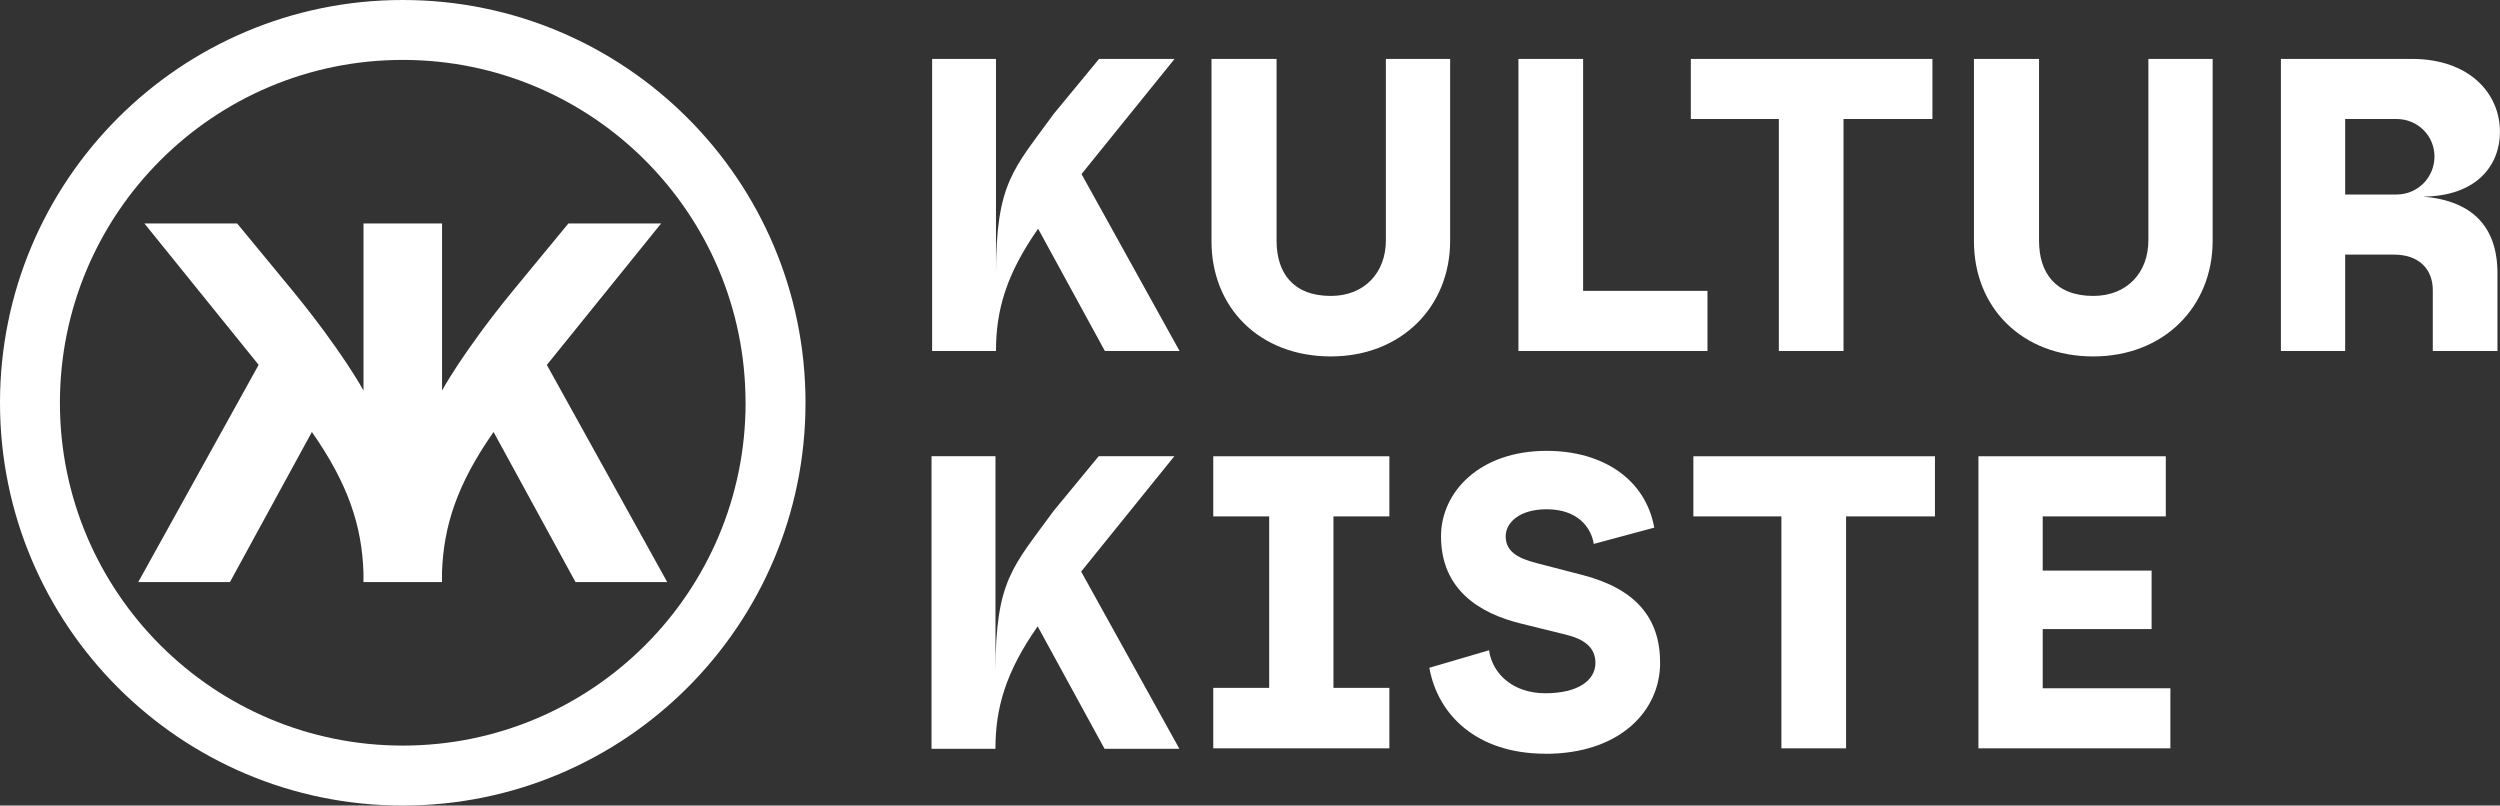
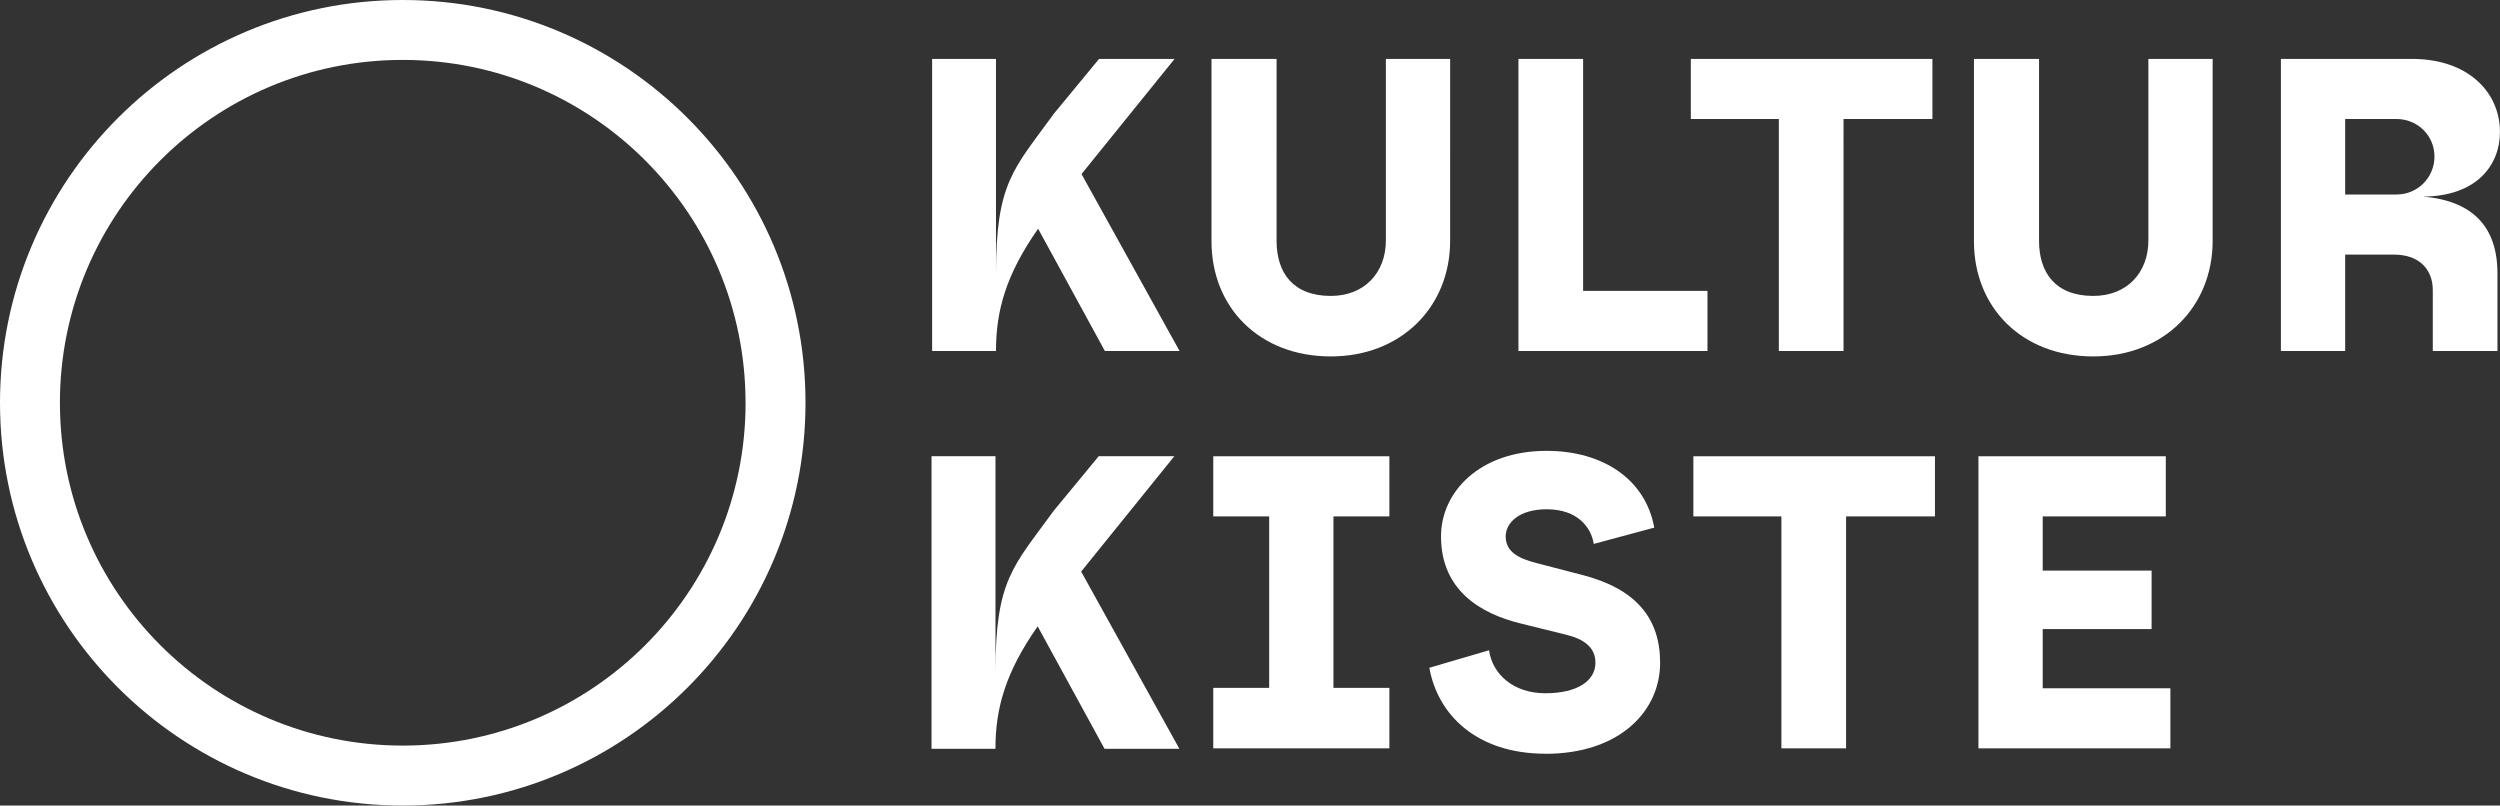
<svg xmlns="http://www.w3.org/2000/svg" viewBox="0 0 551.24 177.61" data-name="Ebene 2" id="Ebene_2">
  <rect x="0" y="0" width="551.24" height="177.61" fill="#333333" stroke="none" />
  <defs>
    <style>
      .cls-1 {
        fill: #fff;
      }
    </style>
  </defs>
  <g data-name="Ebene 1" id="Ebene_1-2">
    <g>
      <path d="M164.4,88.81c0,41.75-33.84,75.59-75.59,75.59S13.21,130.55,13.21,88.81,47.06,13.21,88.8,13.21s75.59,33.84,75.59,75.59M177.61,88.81C177.61,39.76,137.85,0,88.8,0S0,39.76,0,88.81s39.76,88.81,88.8,88.81,88.81-39.76,88.81-88.81" class="cls-1" />
-       <path d="M120.59,80.45l25.19-31.18h-20.45l-12.2,14.8c-11.09,13.54-15.66,22.04-15.66,22.04v-36.84h-17.32v36.84s-4.57-8.5-15.66-22.04l-12.2-14.8h-20.45l25.19,31.18-26.55,47.9h20.22l18.07-33.1c8.11,11.59,11.02,20.82,11.37,30.91v2.19h17.32v-2.19c.35-10.08,3.26-19.32,11.37-30.91l18.07,33.1h20.22l-26.55-47.9Z" class="cls-1" />
      <path d="M436.24,165.01h42.32v-13.25h-28.15v-13.06h24.01v-12.88h-24.01v-11.96h27.14v-13.25h-41.31v64.4ZM392.79,165.01h14.26v-51.15h19.6v-13.25h-53.27v13.25h19.41v51.15ZM340.75,166.21c16.47,0,25.3-9.48,25.3-20.06,0-9.94-5.43-16.38-17.3-19.41l-9.94-2.58c-4.32-1.1-6.81-2.67-6.81-5.89,0-3.04,3.04-5.98,9.02-5.98,6.9,0,9.84,4.05,10.4,7.64l13.34-3.59c-1.93-10.67-11.32-16.93-23.74-16.93-14.81,0-23.28,9.11-23.28,18.86,0,11.78,8.56,17.02,17.67,19.23l10.03,2.48c3.68.92,6.35,2.67,6.35,6.16,0,3.96-3.96,6.72-11.04,6.72s-11.68-4.23-12.42-9.48l-13.16,3.86c1.84,10.4,10.49,18.95,25.58,18.95M267.52,165.01h38.83v-13.34h-12.33v-37.81h12.33v-13.25h-38.83v13.25h12.33v37.81h-12.33v13.34Z" class="cls-1" />
      <path d="M517.1,42.89v-16.65h11.32c4.69,0,8.37,3.68,8.37,8.28s-3.68,8.37-8.37,8.37h-11.32ZM502.93,77.39h14.17v-21.25h10.76c5.71,0,8.56,3.4,8.56,7.82v13.43h14.26v-17.11c0-10.3-5.52-16.01-16.38-16.93,11.87-.09,16.93-6.99,16.93-14.26,0-8.65-6.9-16.1-19.41-16.1h-28.89v64.4ZM461.57,78.59c15.55,0,26.31-10.95,26.31-25.49V12.99h-14.17v40.02c0,7.08-4.69,12.24-12.15,12.24-8.37,0-11.96-5.15-11.96-12.14V12.99h-14.35v40.21c0,14.63,10.58,25.39,26.31,25.39M392.23,77.39h14.26V26.24h19.6v-13.25h-53.27v13.25h19.41v51.15ZM334.81,77.39h41.68v-13.25h-27.42V12.99h-14.26v64.4ZM293.44,78.59c15.55,0,26.31-10.95,26.31-25.49V12.99h-14.17v40.02c0,7.08-4.69,12.24-12.14,12.24-8.37,0-11.96-5.15-11.96-12.14V12.99h-14.35v40.21c0,14.63,10.58,25.39,26.31,25.39M205.53,77.39h14.08c0-8.92,2.21-16.84,9.29-26.96l14.72,26.96h16.47l-21.62-39.01,20.52-25.39h-16.65l-9.94,12.05c-8.93,12.32-12.79,15.16-12.79,35.4V12.99h-14.08v64.4Z" class="cls-1" />
      <path d="M205.39,165.11h14.1c0-8.94,2.21-16.87,9.31-27l14.75,27h16.5l-21.66-39.08,20.55-25.44h-16.68l-9.95,12.07c-8.95,12.34-12.81,15.19-12.81,35.47v-47.54h-14.1v64.52Z" class="cls-1" />
    </g>
  </g>
</svg>